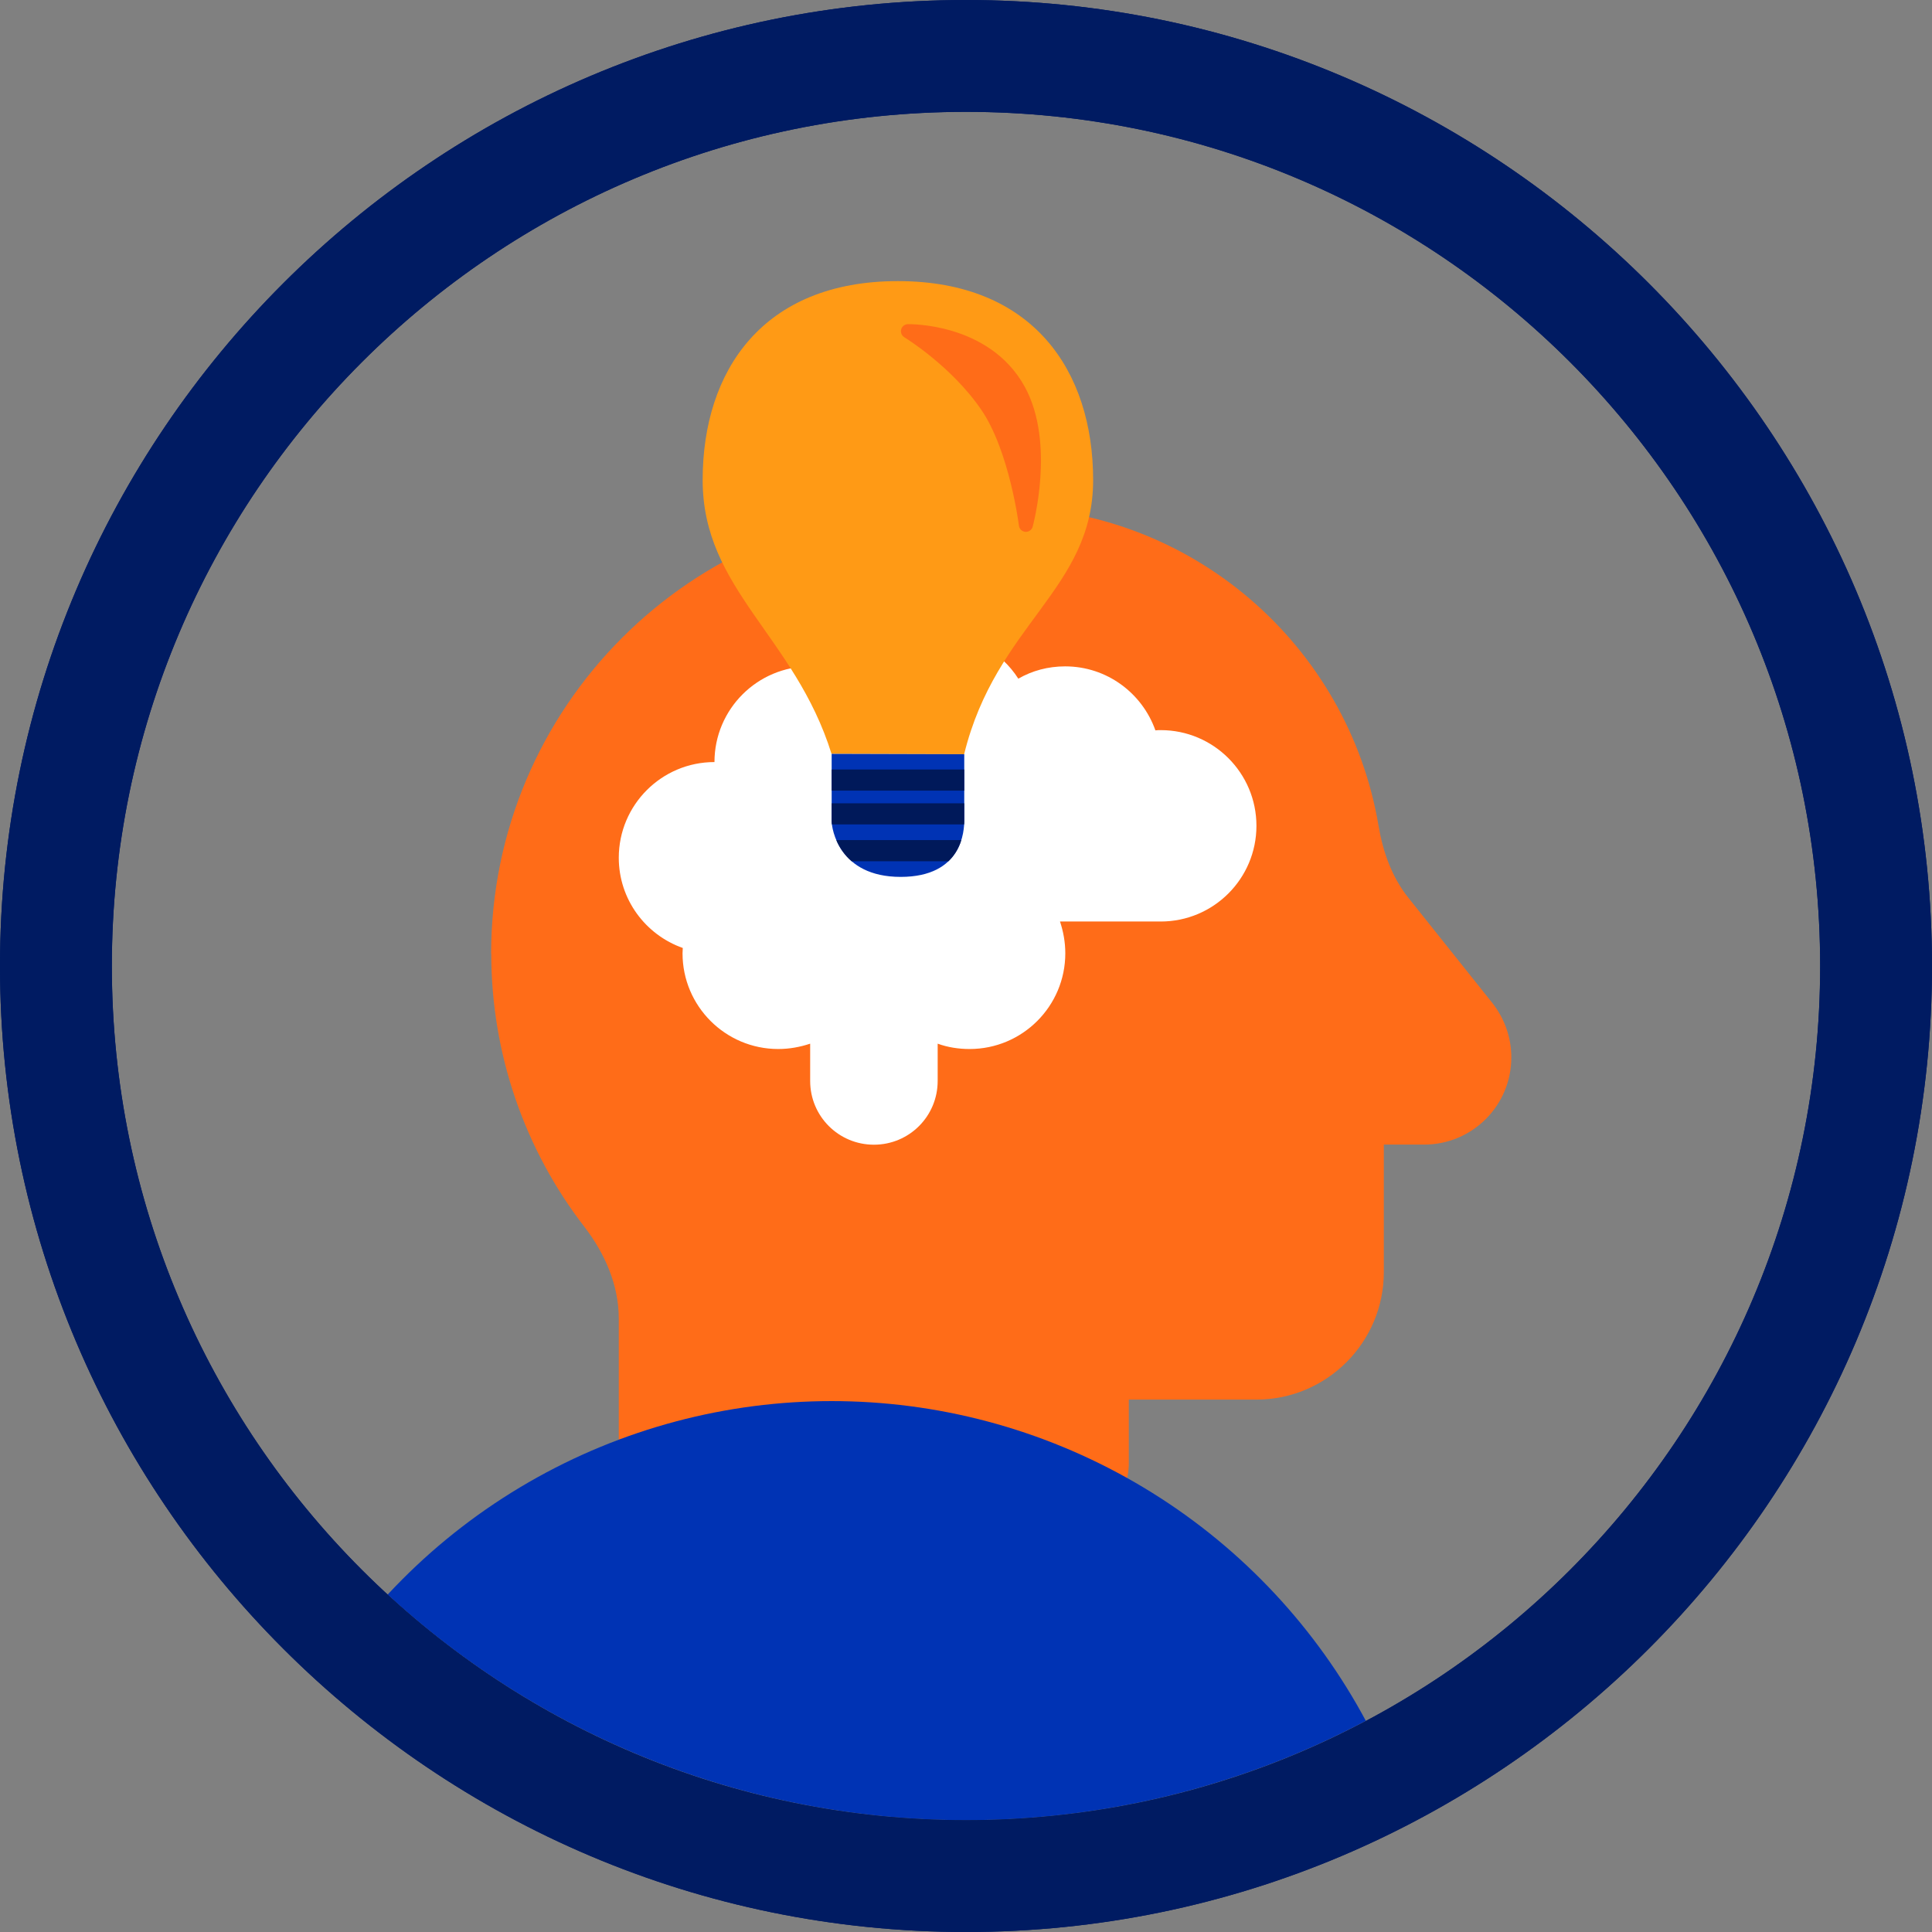
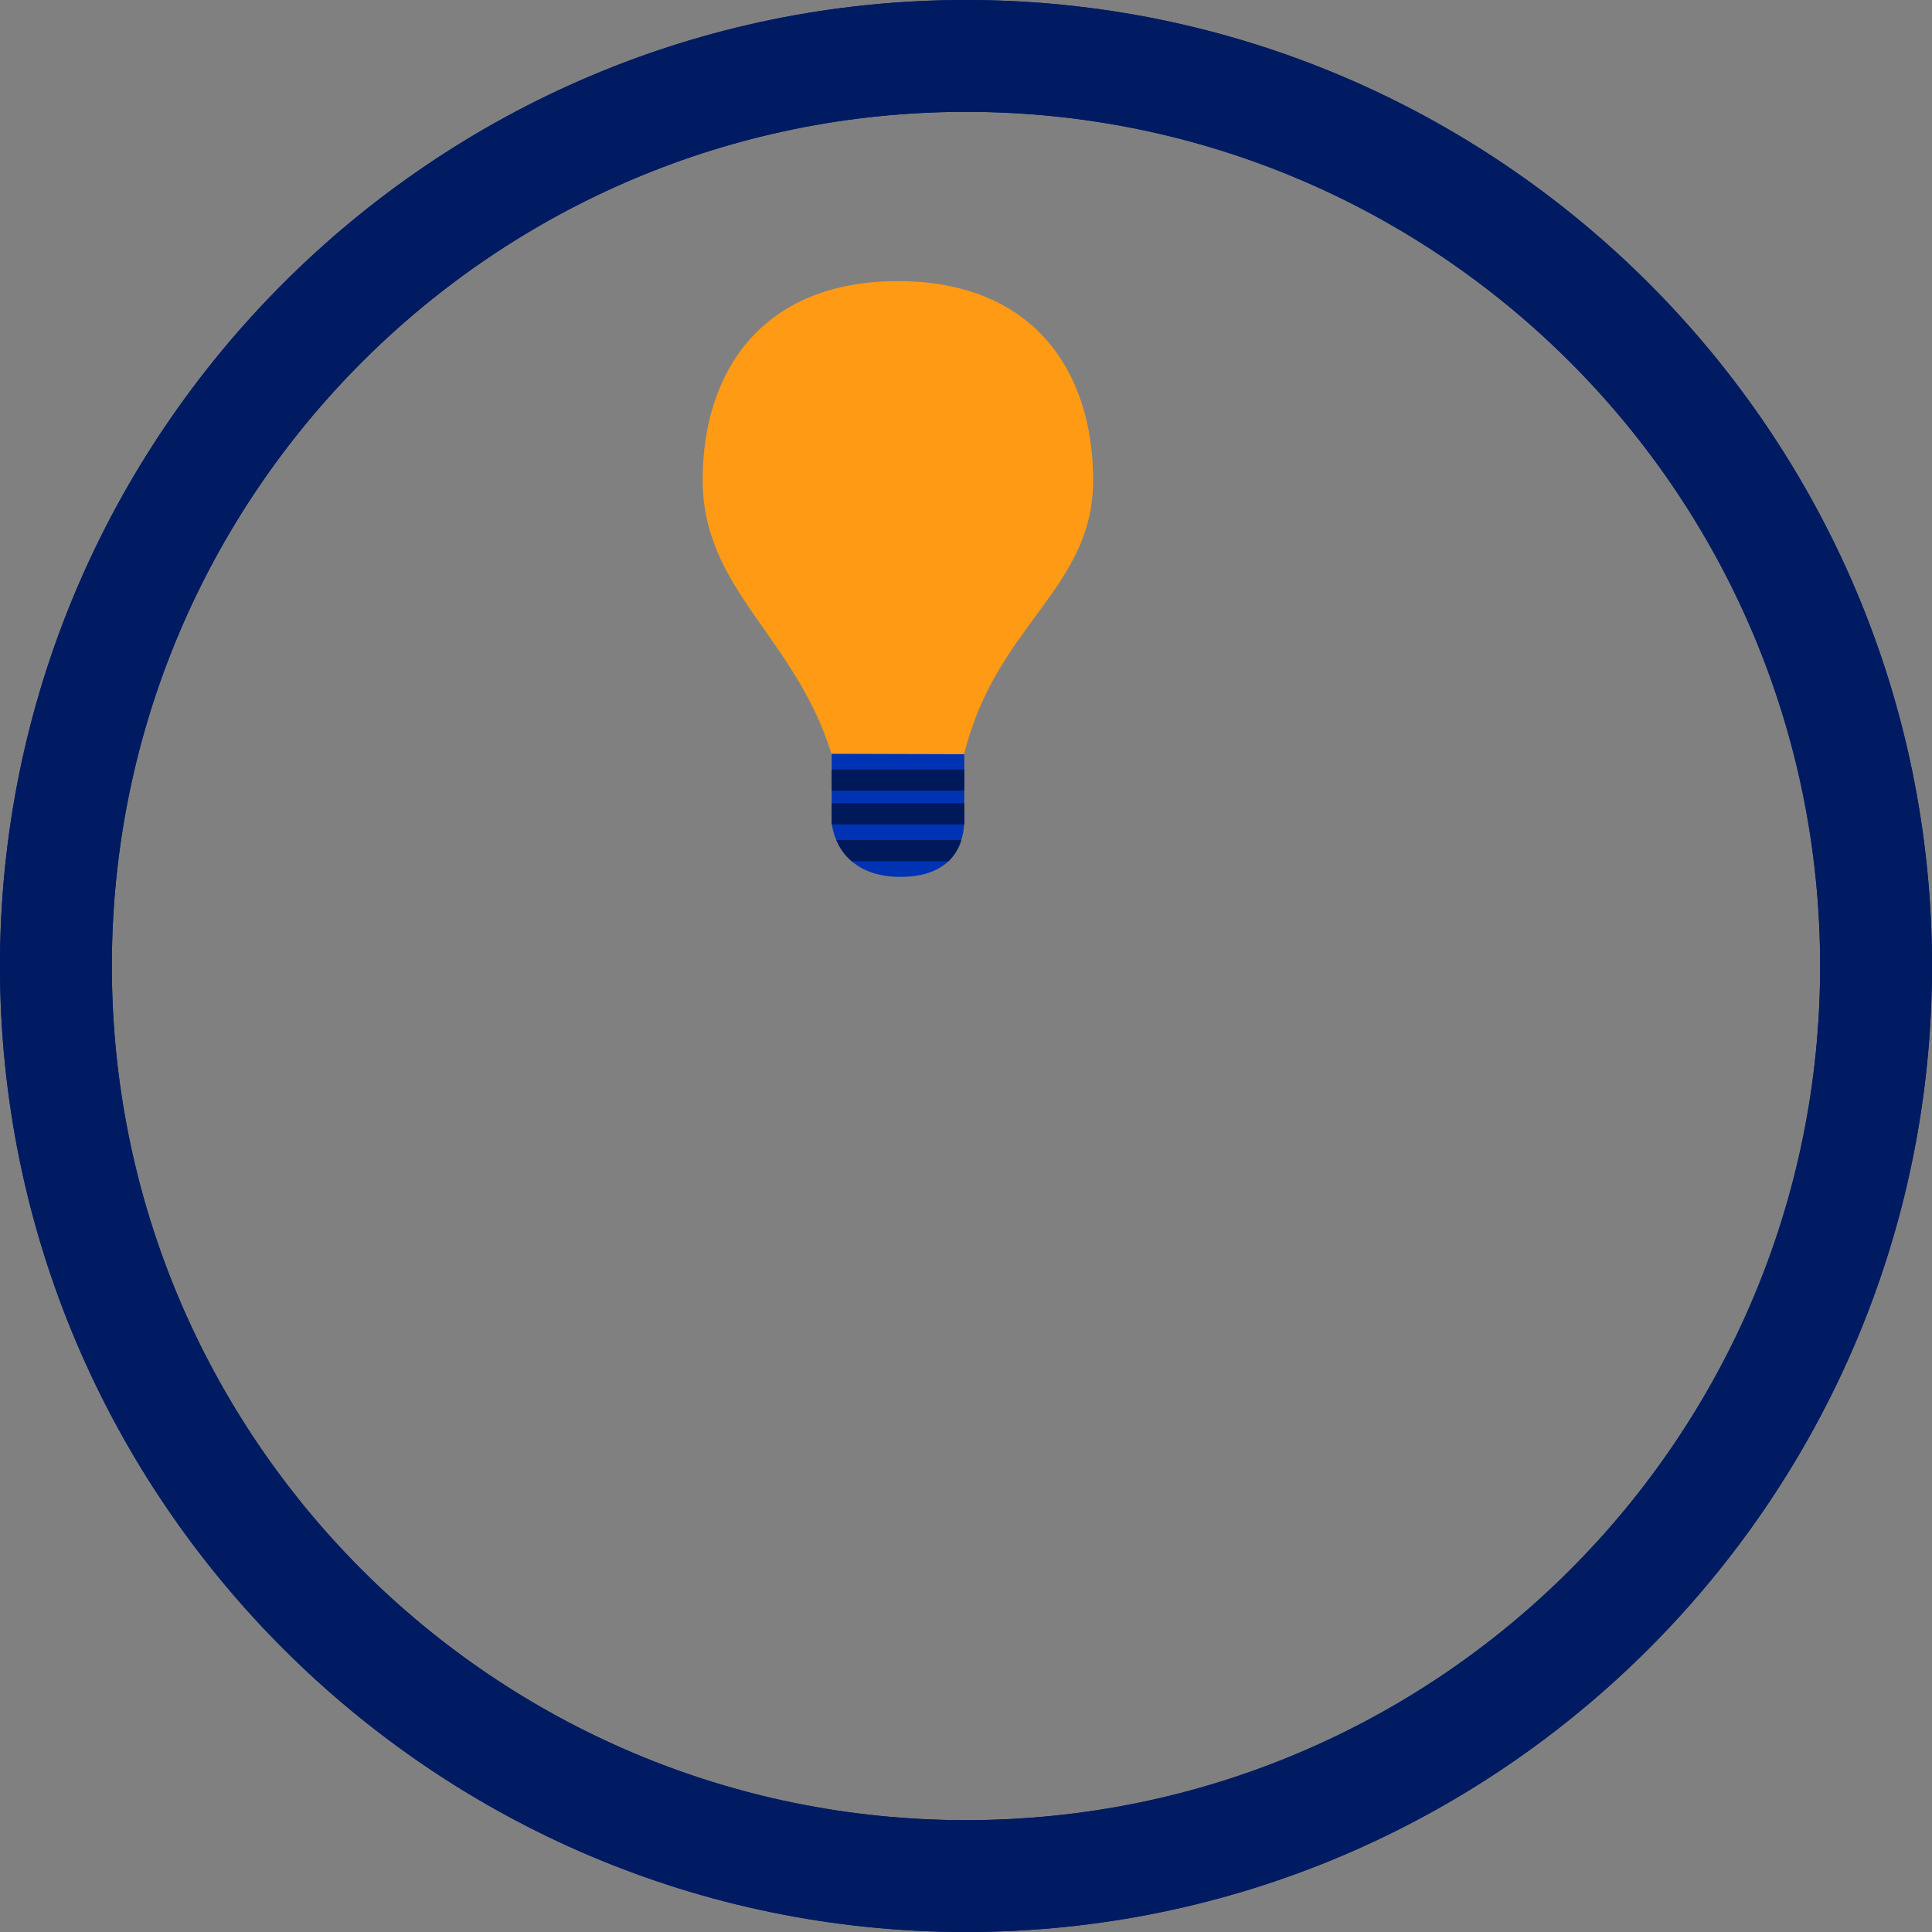
<svg xmlns="http://www.w3.org/2000/svg" id="Calque_2" data-name="Calque 2" viewBox="0 0 155.46 155.46">
  <rect x="0" y="0" width="155.46" height="155.46" fill="#808080" stroke="none" />
  <defs>
    <style>
      .cls-1 {
        fill: #fff;
      }

      .cls-2 {
        fill: #ff9a15;
      }

      .cls-3 {
        stroke: #00195a;
        stroke-linecap: round;
        stroke-width: 1.7px;
      }

      .cls-3, .cls-4 {
        fill: none;
      }

      .cls-3, .cls-5 {
        stroke-linejoin: round;
      }

      .cls-6 {
        clip-path: url(#clippath-1);
      }

      .cls-7, .cls-5 {
        fill: #ff6c18;
      }

      .cls-8 {
        clip-path: url(#clippath);
      }

      .cls-9 {
        fill: #001b62;
      }

      .cls-5 {
        stroke: #ff6c18;
        stroke-width: 1.13px;
      }

      .cls-10 {
        fill: #0033b4;
      }
    </style>
    <clipPath id="clippath">
      <path class="cls-4" d="M66.92,60.66v5.41c0,.6,.57,4.49,5.55,4.49s5.12-3.72,5.12-4.58v-5.29" />
    </clipPath>
    <clipPath id="clippath-1">
-       <circle class="cls-4" cx="77.73" cy="77.73" r="68.73" />
-     </clipPath>
+       </clipPath>
  </defs>
  <g id="latest-innovations">
    <circle class="cls-4" cx="77.73" cy="77.73" r="68.73" />
-     <path class="cls-7" d="M39.52,76.75c0-19.82,16.07-35.95,35.91-35.95h5.13c15.26,0,27.93,11.11,30.37,25.67,.35,2.08,1.07,4.12,2.41,5.79l6.73,8.43c.99,1.25,1.54,2.79,1.54,4.39,0,3.88-3.14,7.02-7.02,7.02h-3.24v10.26c0,5.66-4.6,10.26-10.26,10.26h-10.26v5.13c0,2.84-2.29,5.13-5.13,5.13h-30.78c-2.84,0-5.13-2.29-5.13-5.13v-11.66c0-2.68-1.11-5.21-2.74-7.34-4.86-6.27-7.52-14.01-7.52-22.01Zm25.65-7.73v.43h-.02c0-.14,.02-.29,.02-.43Z" />
-     <path class="cls-1" d="M85.27,74.15h8.13c4.25,0,7.7-3.45,7.7-7.7s-3.45-7.7-7.7-7.7c-.14,0-.29,0-.43,.02-1.06-3-3.91-5.15-7.26-5.15-1.38,0-2.66,.35-3.77,.99-1.38-2.15-3.77-3.56-6.49-3.56s-5.11,1.41-6.49,3.56c-1.12-.63-2.4-.99-3.77-.99-4.25,0-7.7,3.45-7.7,7.7-4.25,0-7.7,3.45-7.7,7.7,0,3.35,2.15,6.2,5.15,7.26,0,.14-.02,.29-.02,.43,0,4.25,3.45,7.7,7.7,7.7,.9,0,1.76-.16,2.57-.43v3c0,2.84,2.29,5.13,5.13,5.13s5.13-2.29,5.13-5.13v-3c.8,.29,1.67,.43,2.57,.43,4.25,0,7.7-3.45,7.7-7.7,0-.9-.16-1.76-.43-2.57Z" />
    <g>
      <path class="cls-2" d="M77.58,60.69c2.57-10.47,10.38-13.27,10.38-22.06,0-8.79-4.84-16.01-15.71-16.01-10.87,0-15.71,7.21-15.71,16.01s7.41,12.54,10.37,22.03c3.46,0,7.3,.03,10.66,.03Z" />
-       <path class="cls-5" d="M73.06,26.65s6.18-.15,8.88,4.7c2.41,4.33,.61,10.88,.61,10.88,0,0-.76-6.12-3.12-9.57-2.48-3.64-6.36-6-6.36-6Z" />
      <g class="cls-8">
        <rect class="cls-10" x="64.27" y="58.97" width="17.39" height="12.62" />
        <line class="cls-3" x1="66.44" y1="62.77" x2="78.08" y2="62.77" />
        <line class="cls-3" x1="66.44" y1="65.49" x2="78.08" y2="65.49" />
        <line class="cls-3" x1="66.44" y1="68.45" x2="78.08" y2="68.45" />
      </g>
    </g>
    <path class="cls-9" d="M77.73,9c37.96,0,68.73,30.77,68.73,68.73s-30.77,68.73-68.73,68.73S9,115.69,9,77.73,39.77,9,77.73,9m0-9C34.87,0,0,34.87,0,77.73s34.87,77.73,77.73,77.73,77.73-34.87,77.73-77.73S120.59,0,77.73,0h0Z" />
    <g class="cls-6">
      <circle class="cls-10" cx="66.92" cy="161.51" r="48.77" />
    </g>
  </g>
  <g id="Circle">
    <path class="cls-9" d="M77.73,9c37.96,0,68.73,30.77,68.73,68.73s-30.77,68.73-68.73,68.73S9,115.69,9,77.73,39.77,9,77.73,9m0-9C34.87,0,0,34.87,0,77.73s34.87,77.73,77.73,77.73,77.73-34.87,77.73-77.73S120.59,0,77.73,0h0Z" />
  </g>
</svg>